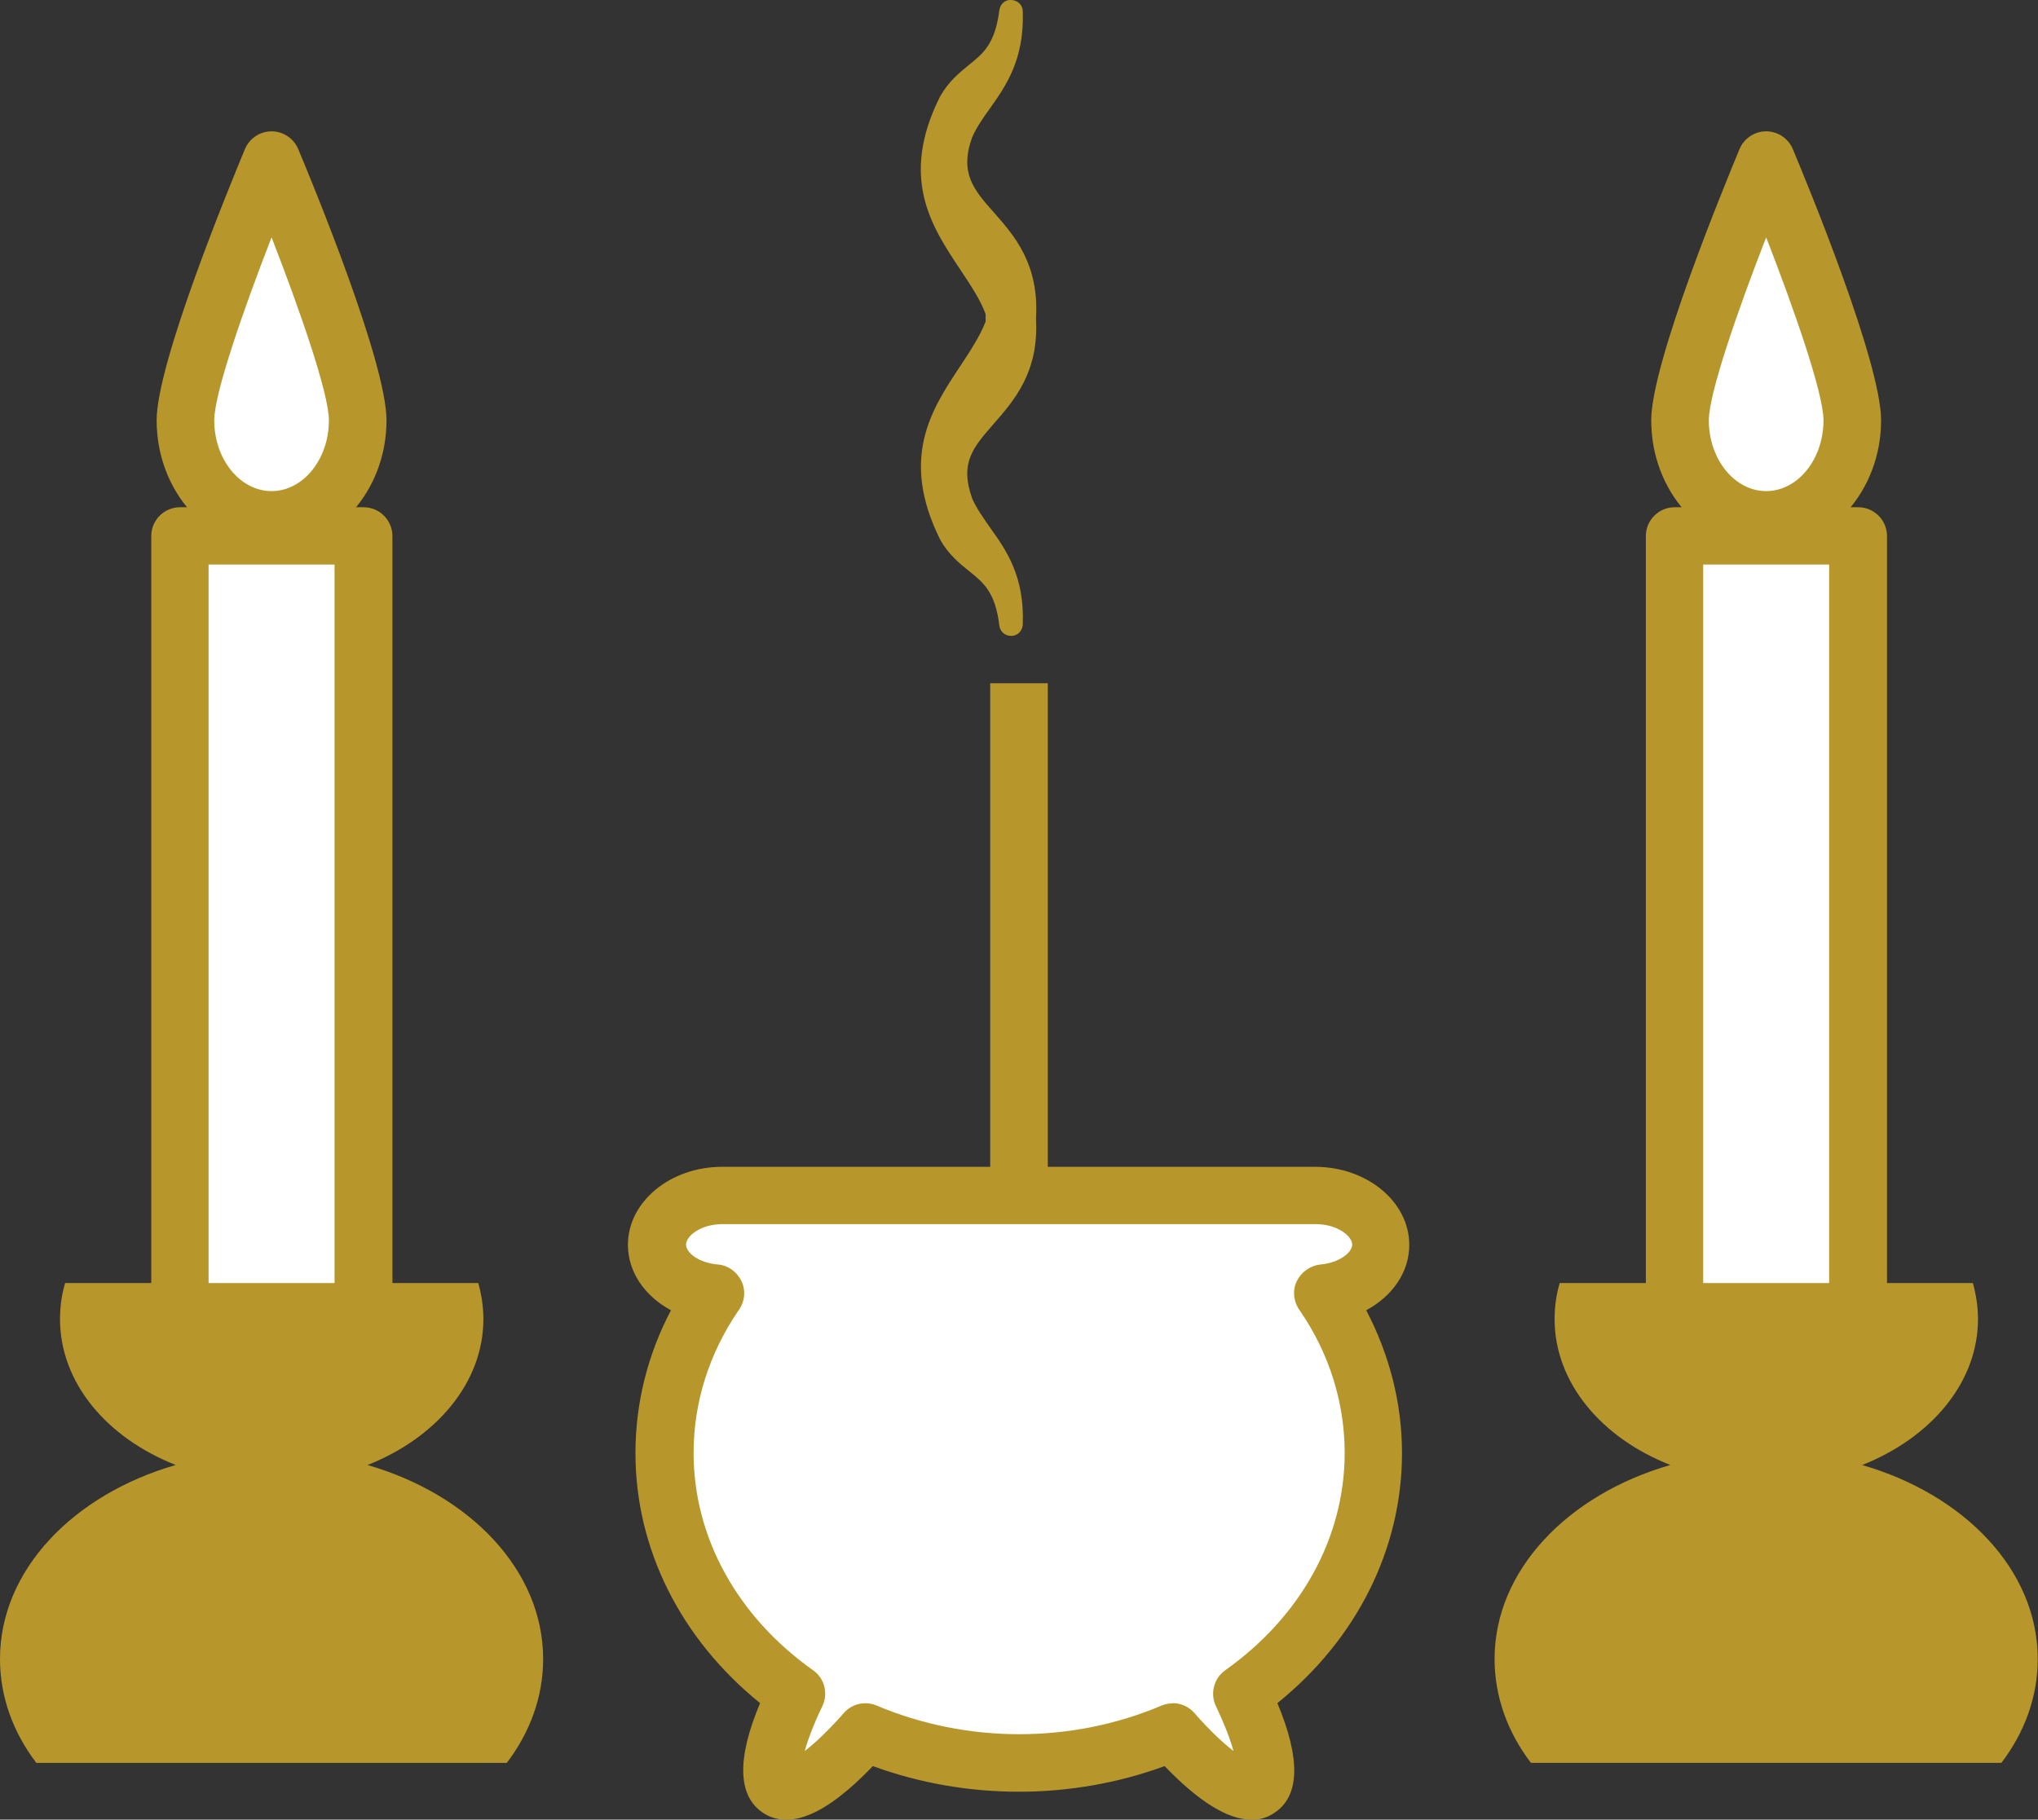
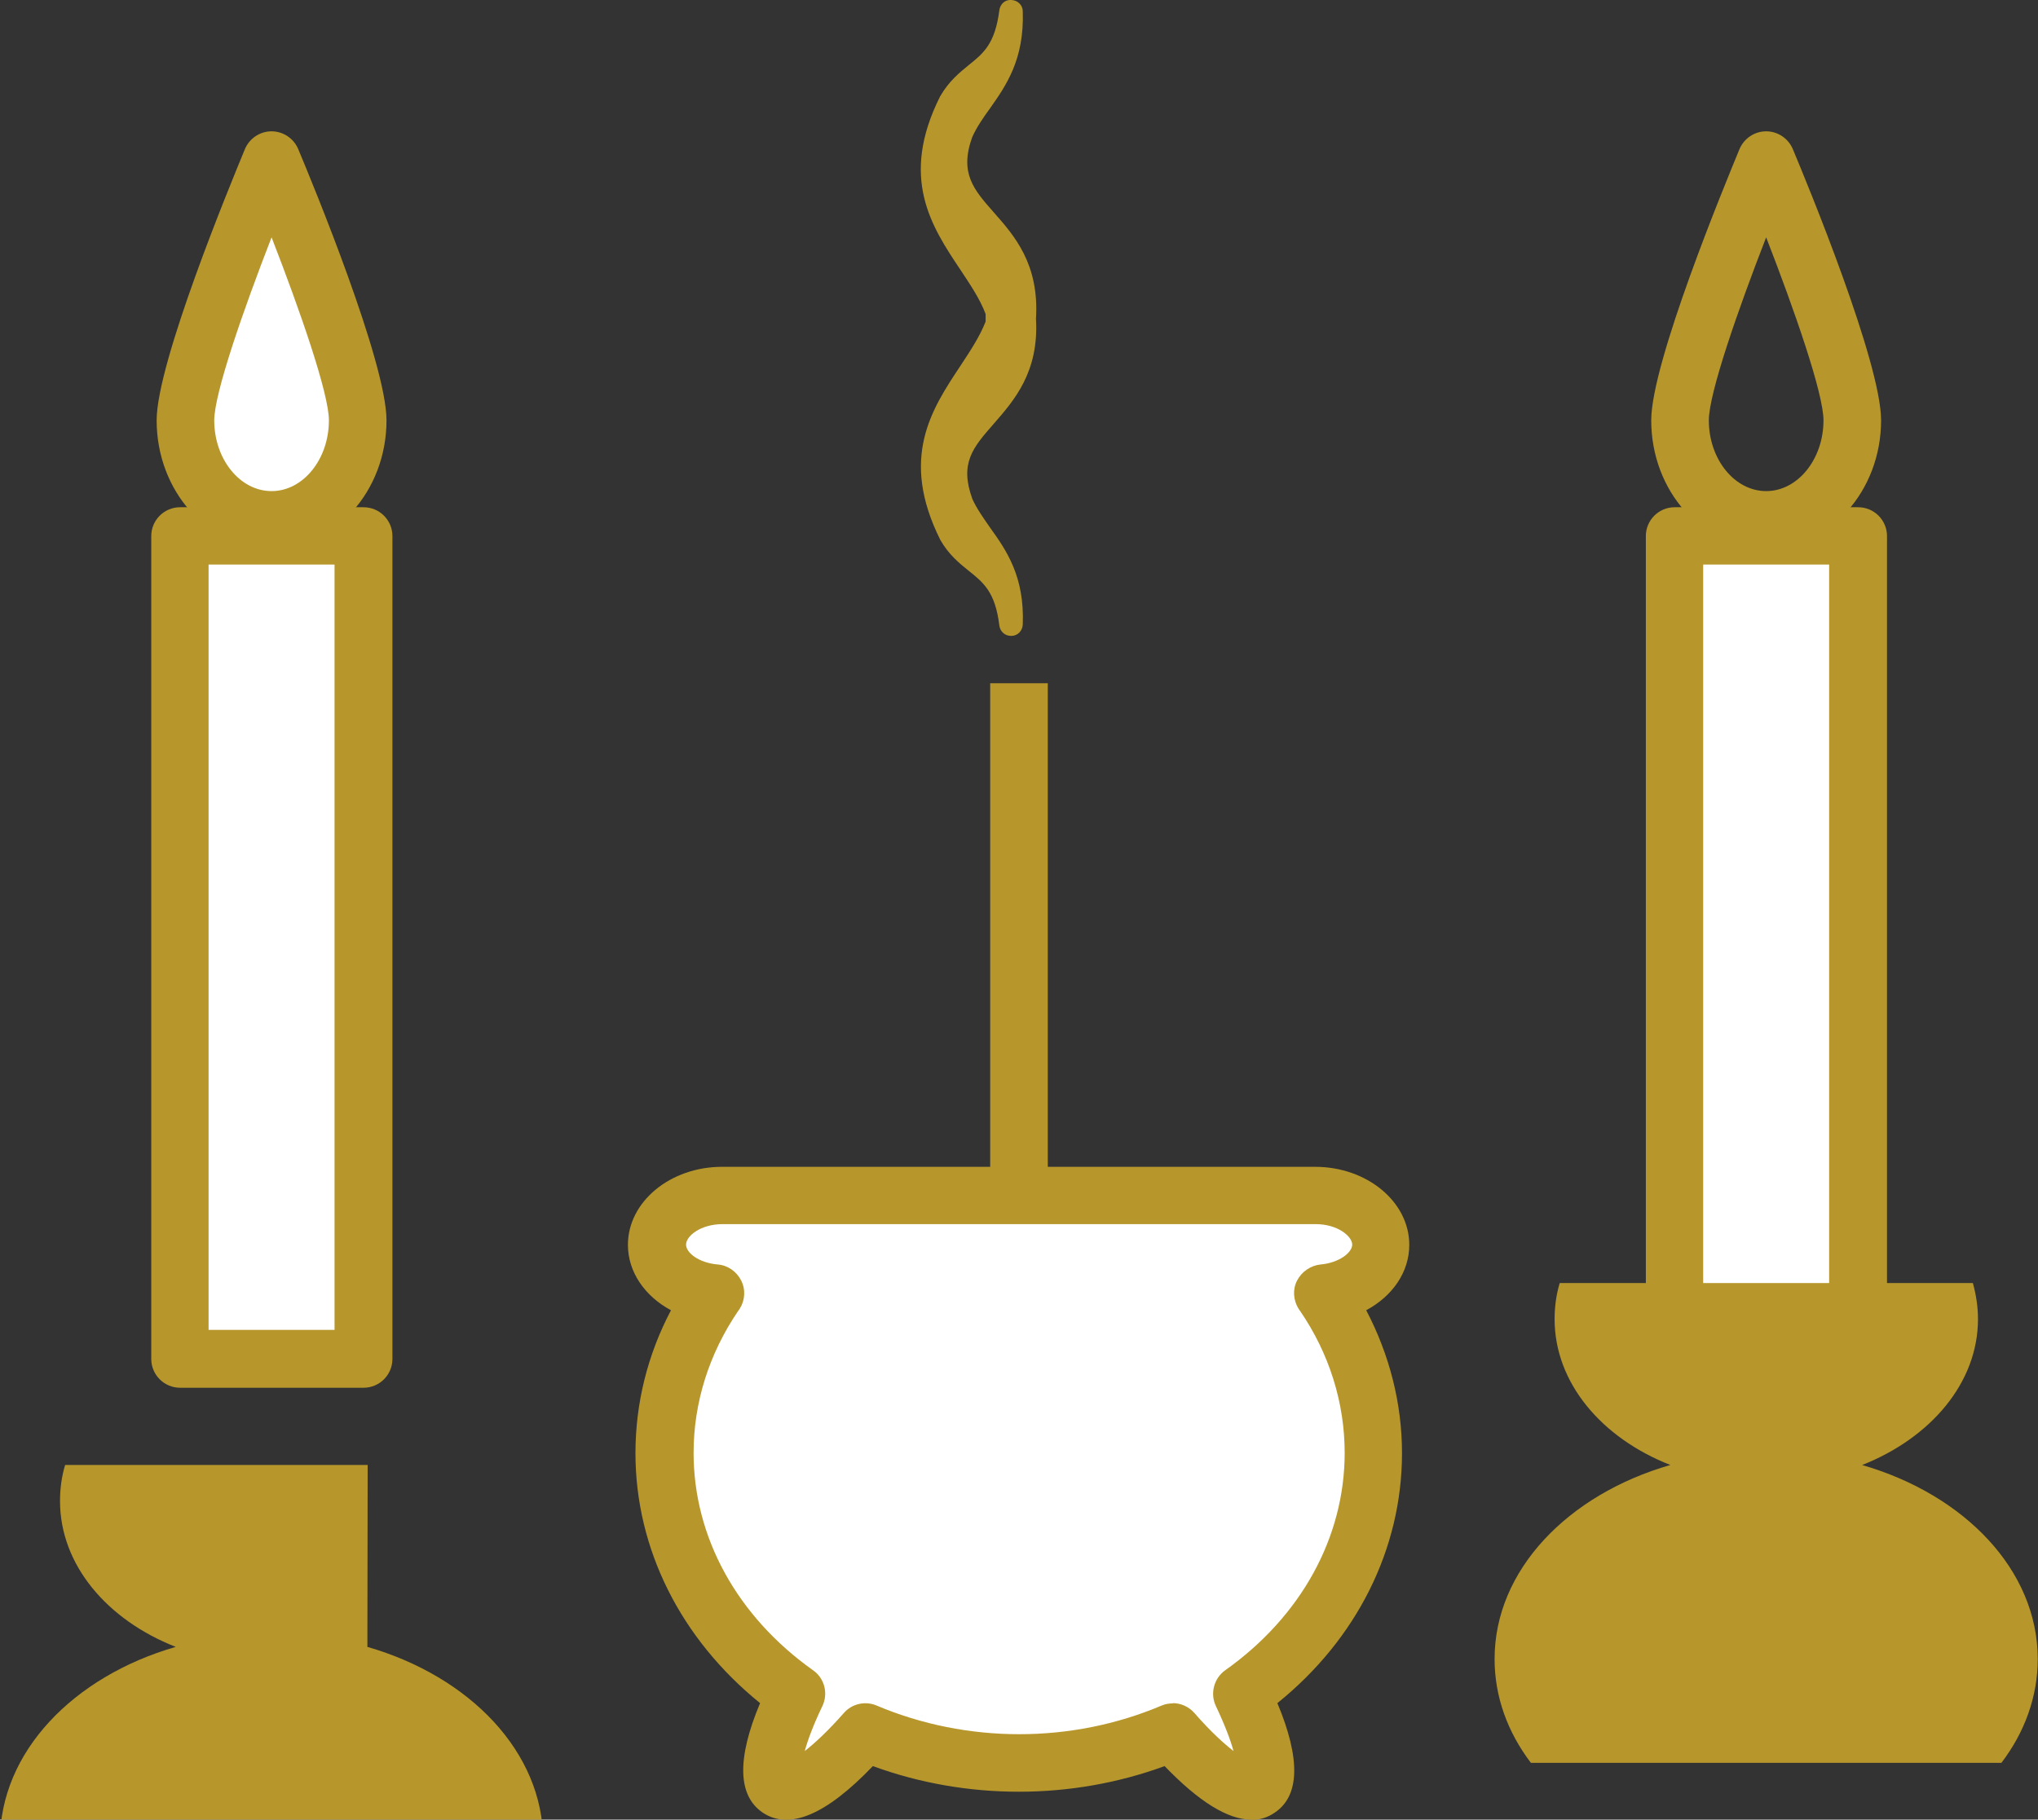
<svg xmlns="http://www.w3.org/2000/svg" id="_レイヤー_2" viewBox="0 0 75.72 67.62">
  <rect x="0" y="0" width="75.72" height="67.62" fill="#333333" stroke="none" />
  <defs>
    <style>.cls-1{fill:#fff;}.cls-2{fill:#b7972c;}</style>
  </defs>
  <g id="_固定デザイン">
    <rect class="cls-1" x="6.68" y="19.91" width="6.82" height="30.58" />
    <path class="cls-2" d="M13.51,51.57h-6.82c-.59,0-1.07-.48-1.07-1.07v-30.58c0-.59.48-1.07,1.07-1.07h6.82c.59,0,1.07.48,1.07,1.07v30.58c0,.59-.48,1.07-1.07,1.07ZM7.75,49.42h4.68v-28.44h-4.68v28.44Z" />
    <path class="cls-1" d="M13.3,15.62c0,2.04-1.43,3.7-3.2,3.7s-3.2-1.66-3.2-3.7,3.2-9.66,3.2-9.66c0,0,3.2,7.62,3.2,9.66Z" />
    <path class="cls-2" d="M10.09,20.39c-2.36,0-4.27-2.14-4.27-4.77,0-2.15,2.74-8.77,3.28-10.08.17-.4.56-.66.99-.66s.82.26.99.66c.55,1.31,3.28,7.93,3.28,10.08,0,2.63-1.92,4.77-4.27,4.77ZM10.09,8.82c-1.05,2.7-2.13,5.8-2.13,6.8,0,1.45.96,2.63,2.13,2.63s2.13-1.18,2.13-2.63c0-1-1.08-4.1-2.13-6.8Z" />
-     <path class="cls-2" d="M13.66,54.44c2.55-1.01,4.3-3.06,4.3-5.42,0-.46-.07-.91-.19-1.34H2.42c-.13.43-.19.88-.19,1.34,0,2.37,1.75,4.42,4.3,5.42-3.81,1.1-6.53,3.91-6.53,7.21,0,1.41.49,2.73,1.35,3.86h17.48c.86-1.13,1.35-2.45,1.35-3.86,0-3.3-2.72-6.11-6.53-7.21Z" />
+     <path class="cls-2" d="M13.66,54.44H2.42c-.13.43-.19.88-.19,1.34,0,2.37,1.75,4.42,4.3,5.42-3.81,1.1-6.53,3.91-6.53,7.21,0,1.41.49,2.73,1.35,3.86h17.48c.86-1.13,1.35-2.45,1.35-3.86,0-3.3-2.72-6.11-6.53-7.21Z" />
    <rect class="cls-1" x="62.21" y="19.91" width="6.82" height="30.58" />
    <path class="cls-2" d="M69.04,51.57h-6.82c-.59,0-1.07-.48-1.07-1.07v-30.58c0-.59.48-1.07,1.07-1.07h6.82c.59,0,1.07.48,1.07,1.07v30.58c0,.59-.48,1.07-1.07,1.07ZM63.28,49.42h4.68v-28.44h-4.68v28.44Z" />
-     <path class="cls-1" d="M68.82,15.62c0,2.04-1.43,3.7-3.2,3.7s-3.2-1.66-3.2-3.7,3.2-9.66,3.2-9.66c0,0,3.2,7.62,3.2,9.66Z" />
    <path class="cls-2" d="M65.62,20.39c-2.36,0-4.27-2.14-4.27-4.77,0-2.15,2.74-8.77,3.28-10.08.17-.4.56-.66.99-.66s.82.26.99.66c.55,1.31,3.28,7.93,3.28,10.08,0,2.63-1.92,4.77-4.27,4.77ZM65.62,8.82c-1.05,2.7-2.13,5.8-2.13,6.8,0,1.45.96,2.63,2.13,2.63s2.13-1.18,2.13-2.63c0-1-1.08-4.1-2.13-6.8Z" />
    <path class="cls-2" d="M69.19,54.44c2.55-1.01,4.3-3.06,4.3-5.42,0-.46-.07-.91-.19-1.34h-15.35c-.13.43-.19.88-.19,1.34,0,2.37,1.75,4.42,4.3,5.42-3.81,1.1-6.53,3.91-6.53,7.21,0,1.41.49,2.73,1.35,3.86h17.48c.86-1.13,1.35-2.45,1.35-3.86,0-3.3-2.72-6.11-6.53-7.21Z" />
    <rect class="cls-2" x="36.79" y="25.39" width="2.14" height="22.39" />
    <path class="cls-2" d="M38.49,11.85c.13-2.04-.81-3.1-1.56-3.95-.75-.85-1.29-1.46-.81-2.8.17-.38.4-.71.66-1.07.6-.85,1.28-1.82,1.22-3.61,0-.23-.19-.41-.42-.42-.25-.02-.42.16-.45.38-.16,1.25-.59,1.6-1.14,2.04-.34.28-.73.59-1.06,1.16-1.52,3.03-.32,4.84.75,6.44.37.56.73,1.09.94,1.65,0,.05,0,.09,0,.14,0,.04,0,.09,0,.14-.22.56-.57,1.09-.94,1.65-1.06,1.6-2.27,3.41-.74,6.47.31.54.7.86,1.05,1.14.55.44.99.79,1.14,2.04.03.22.21.38.43.38,0,0,.01,0,.02,0,.23,0,.41-.19.42-.42.07-1.79-.61-2.76-1.22-3.61-.25-.36-.49-.7-.65-1.05-.49-1.34.02-1.92.79-2.8.75-.86,1.69-1.92,1.57-3.91Z" />
    <path class="cls-1" d="M49.14,48.06c1.21-.1,2.16-.87,2.16-1.81,0-1.01-1.09-1.83-2.43-1.83h-3.68s0,0,0,0h-14.66s0,0,0,0h-3.68c-1.34,0-2.43.82-2.43,1.83,0,.94.95,1.7,2.16,1.81,0,0-.01.01-.02.02-1.19,1.73-1.87,3.75-1.87,5.91,0,3.62,1.91,6.84,4.89,8.95-.86,1.77-1.15,3.17-.63,3.52.54.36,1.81-.52,3.2-2.11,1.73.73,3.66,1.15,5.71,1.15s3.98-.42,5.71-1.15c1.39,1.58,2.66,2.47,3.2,2.11.52-.35.23-1.75-.63-3.52,2.98-2.11,4.89-5.34,4.89-8.95,0-2.16-.68-4.19-1.87-5.91,0,0-.01-.01-.02-.02Z" />
    <path class="cls-2" d="M46.49,67.62c-.87,0-1.95-.67-3.22-1.99-3.46,1.27-7.37,1.27-10.84,0-1.73,1.81-3.1,2.39-4.09,1.73-.93-.63-.97-2-.1-4.07-2.95-2.39-4.63-5.73-4.63-9.29,0-1.85.45-3.66,1.32-5.31-.97-.52-1.6-1.42-1.6-2.43,0-1.6,1.57-2.9,3.5-2.9h22.03c1.93,0,3.5,1.3,3.5,2.9,0,1.02-.63,1.91-1.6,2.43.87,1.66,1.33,3.47,1.33,5.31,0,3.56-1.68,6.91-4.63,9.29.87,2.08.83,3.45-.1,4.07-.26.18-.55.27-.87.27ZM43.57,63.29c.3,0,.6.13.81.37.6.69,1.09,1.13,1.45,1.41-.11-.4-.31-.94-.65-1.66-.23-.47-.08-1.04.34-1.34,2.82-2,4.44-4.94,4.44-8.08,0-1.86-.57-3.69-1.66-5.28-.02-.02-.03-.05-.05-.07-.2-.32-.23-.72-.06-1.05s.5-.56.87-.6c.69-.06,1.18-.44,1.18-.74s-.53-.76-1.36-.76h-22.03c-.83,0-1.36.45-1.36.76s.48.68,1.18.74c.37.03.7.26.87.6.17.34.14.74-.06,1.05-.01.02-.03.05-.05.07-1.09,1.6-1.66,3.42-1.66,5.28,0,3.14,1.62,6.08,4.44,8.08.43.3.57.87.34,1.34-.34.71-.54,1.26-.65,1.66.36-.28.85-.73,1.45-1.41.3-.35.8-.46,1.22-.28,3.36,1.42,7.24,1.42,10.59,0,.14-.06.28-.08.42-.08ZM49.14,48.06h0,0Z" />
  </g>
</svg>